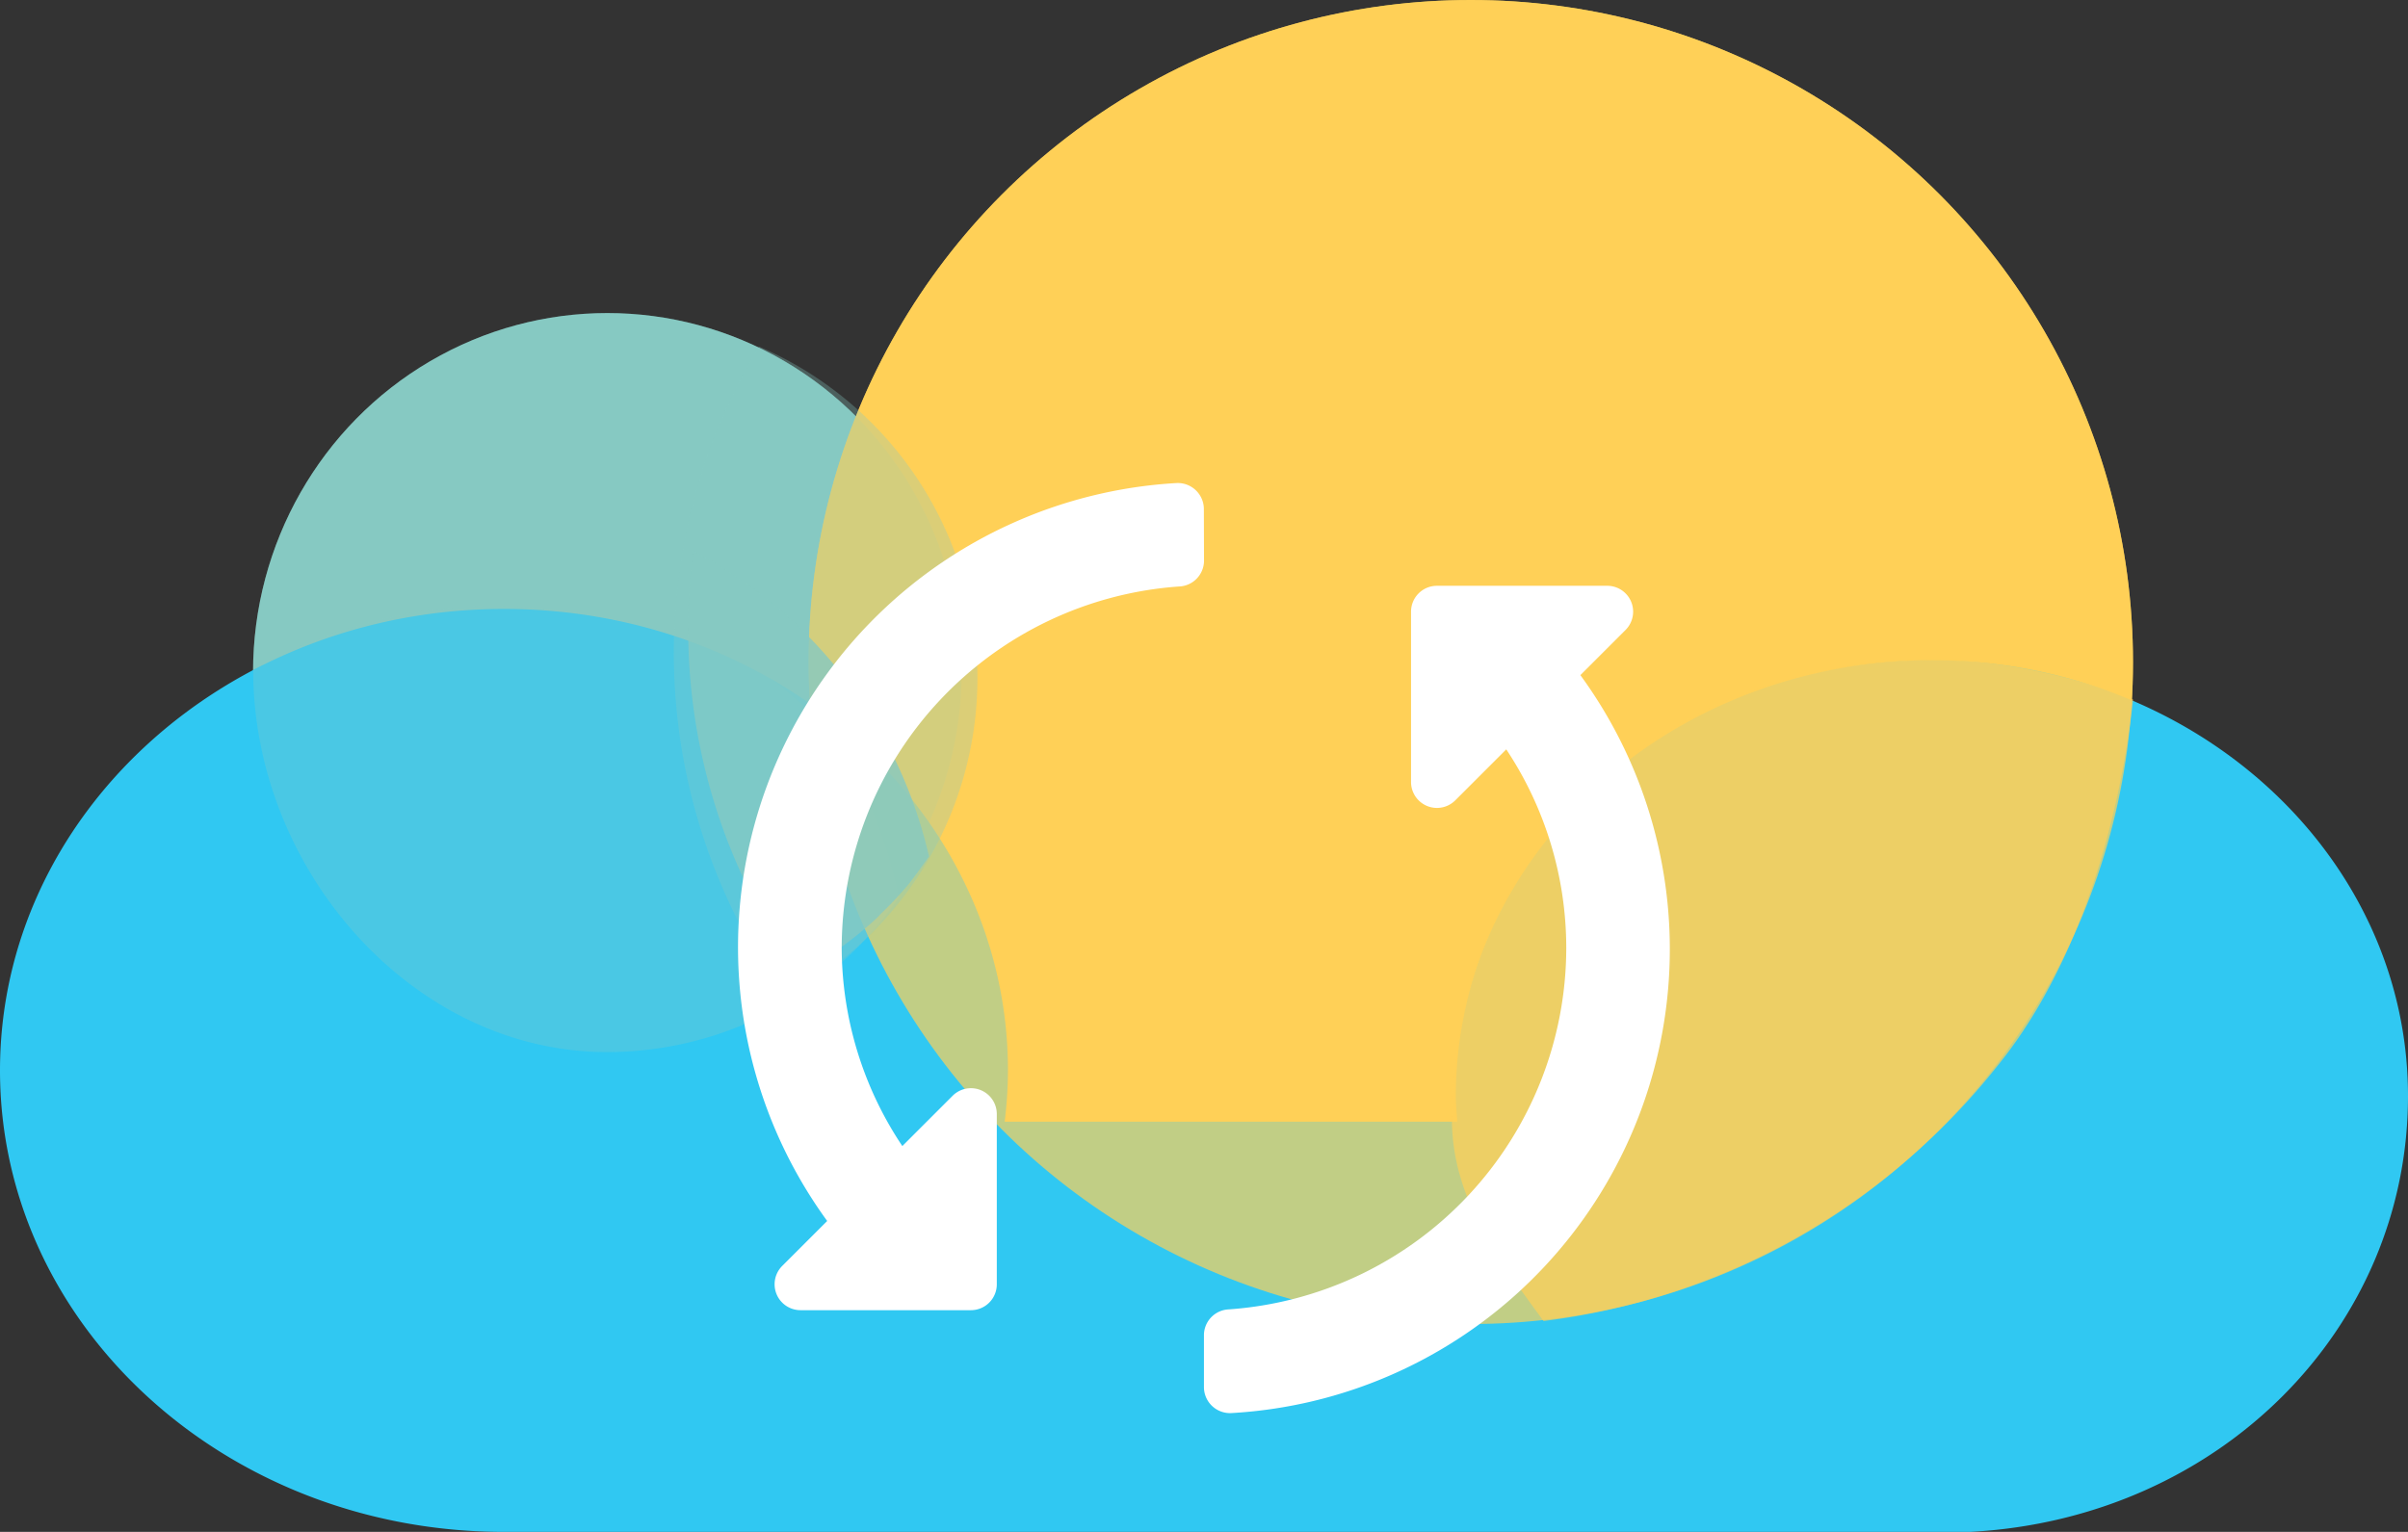
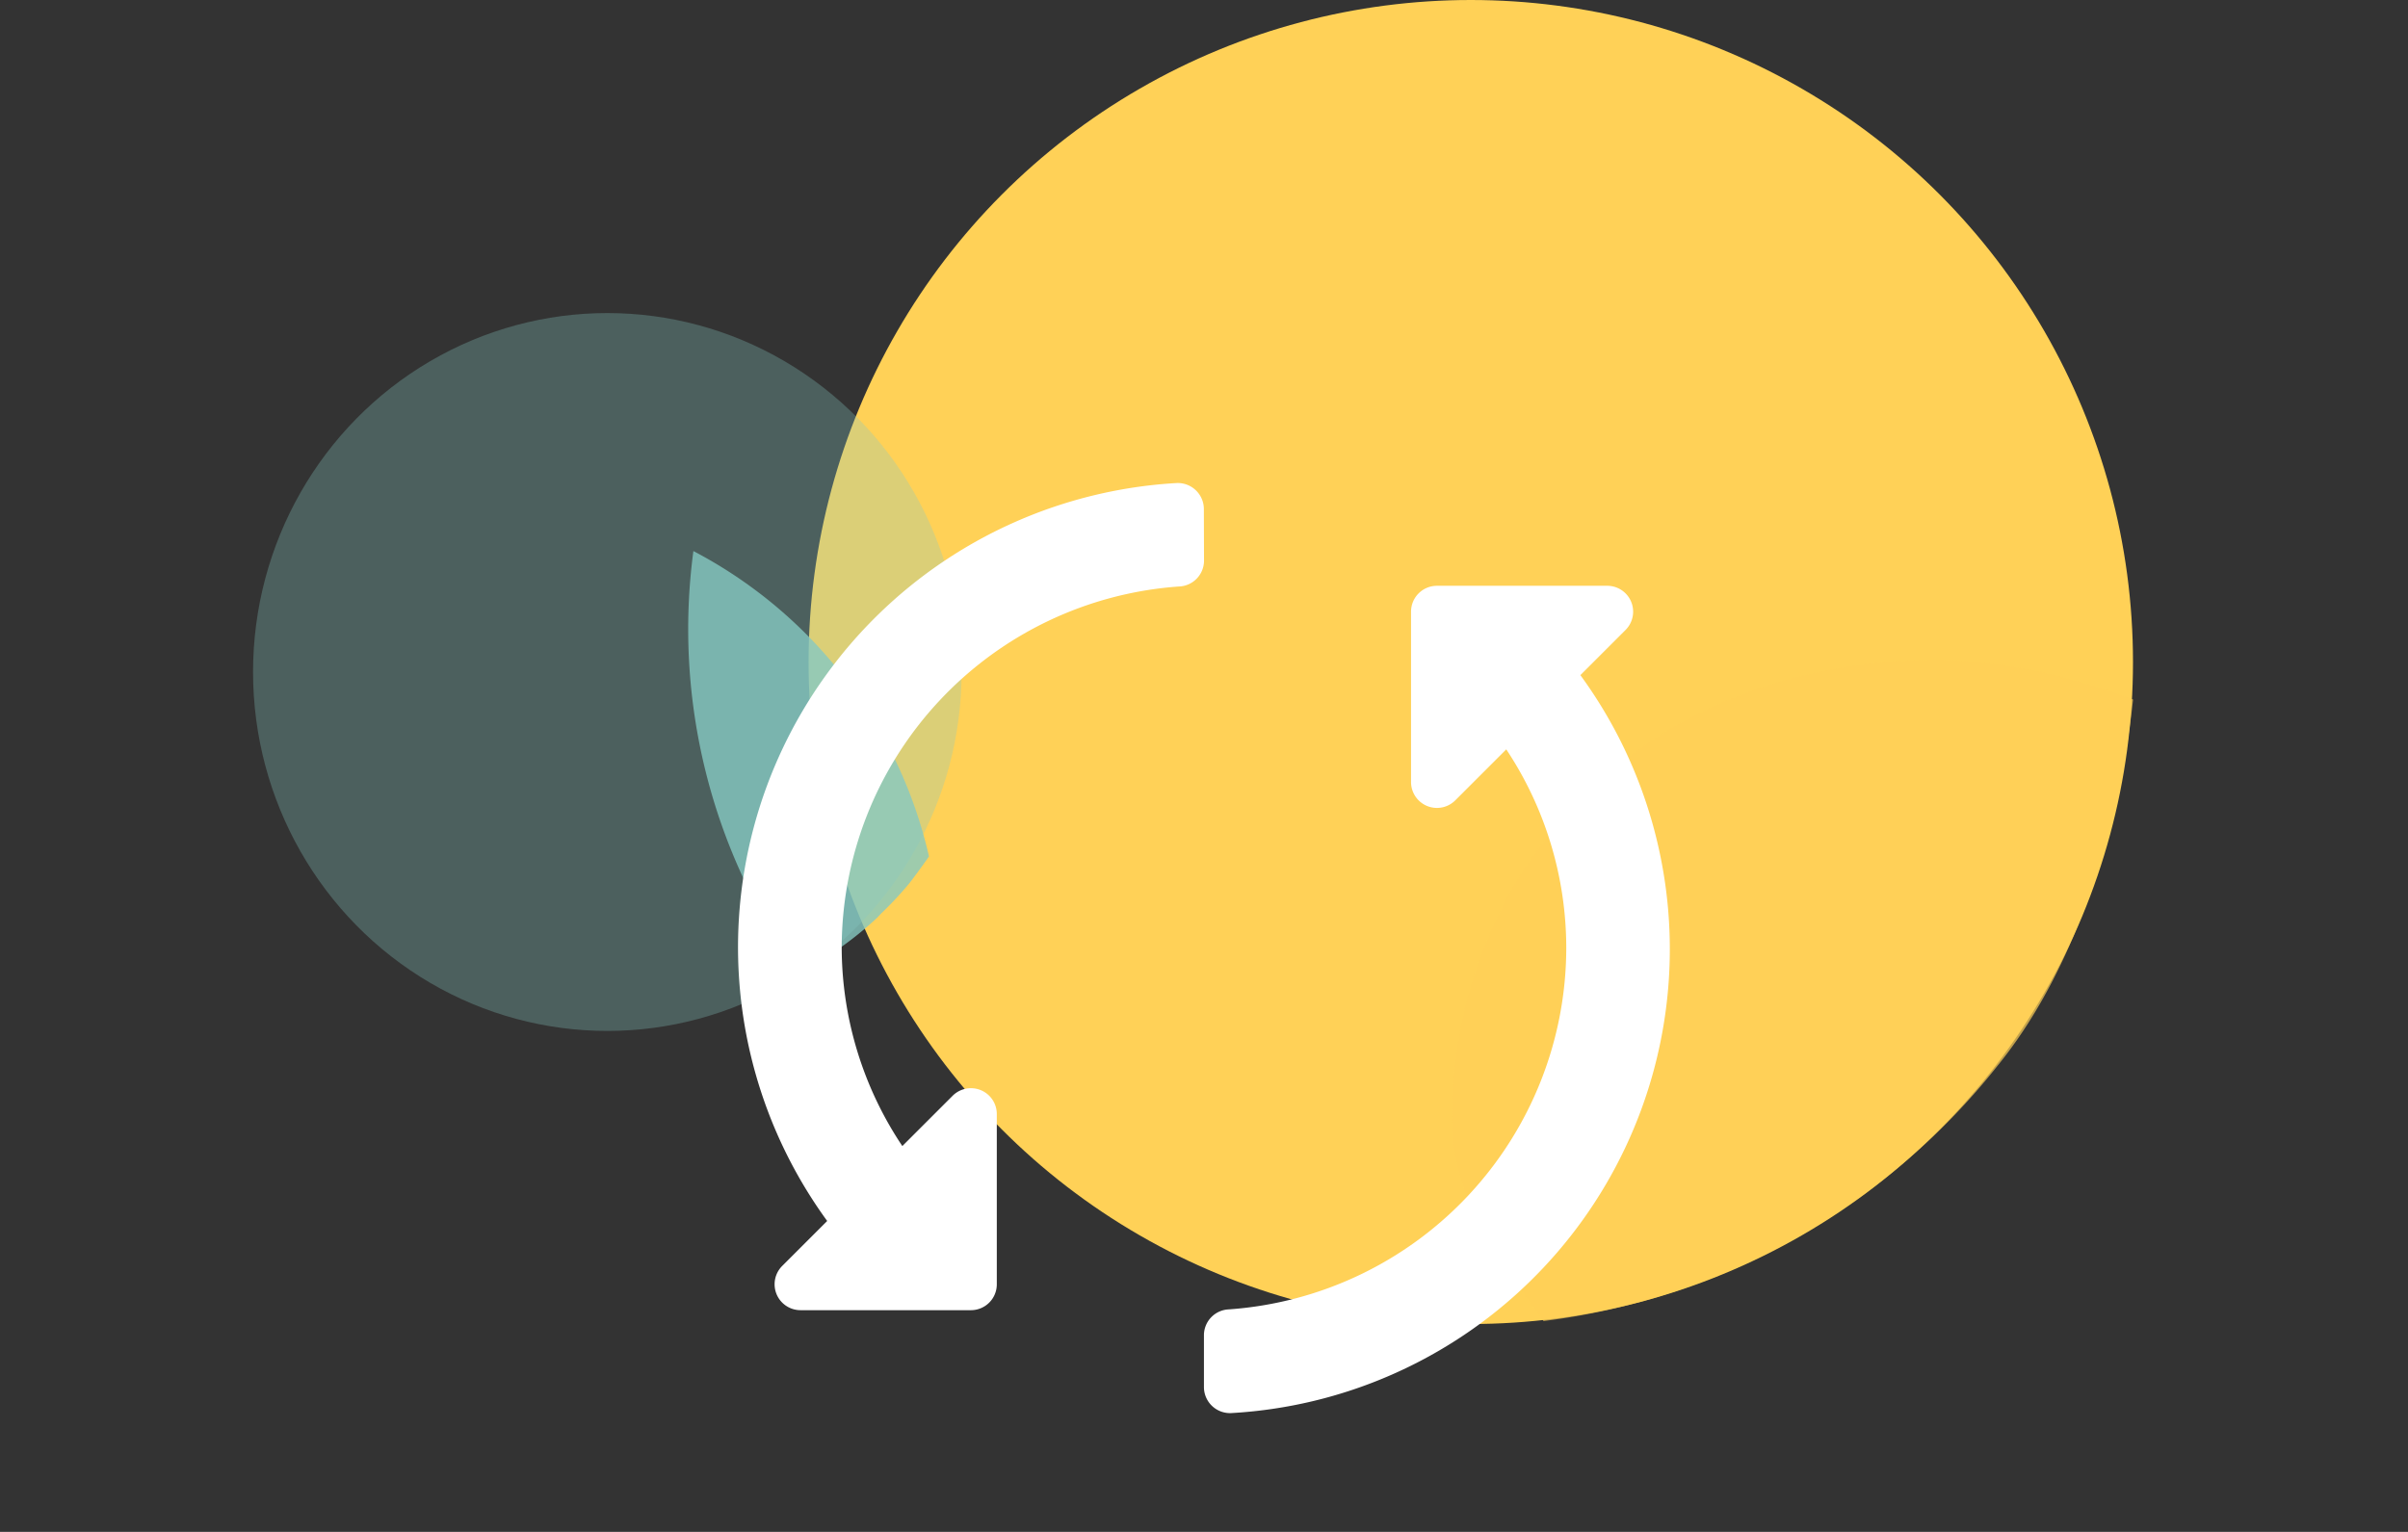
<svg xmlns="http://www.w3.org/2000/svg" id="Group_181" data-name="Group 181" width="60.207" height="38.313" viewBox="0 0 60.207 38.313">
  <rect x="0" y="0" width="60.207" height="38.313" fill="#333333" stroke="none" />
  <g id="icons8-icloud" transform="translate(0 0)">
-     <ellipse id="Ellipse_81" data-name="Ellipse 81" cx="8.858" cy="8.977" rx="8.858" ry="8.977" transform="translate(6.327 7.83)" fill="#86c9c2" />
    <circle id="Ellipse_80" data-name="Ellipse 80" cx="16.557" cy="16.557" r="16.557" transform="translate(20.217)" fill="#ffd157" />
    <ellipse id="Ellipse_70" data-name="Ellipse 70" cx="8.858" cy="8.977" rx="8.858" ry="8.977" transform="translate(6.327 7.83)" fill="#86c9c2" opacity="0.3" />
-     <path id="Path_374" data-name="Path 374" d="M62.207,30.517c0-6.02-5.328-10.9-11.9-10.9S38.4,24.5,38.4,30.517c0,.216.022.428.036.642H27.12a10.736,10.736,0,0,0,.082-1.282c0-6.375-5.642-11.542-12.6-11.542S2,23.5,2,29.876,7.642,41.418,14.6,41.418H51.26C57.505,41.084,62.207,36.32,62.207,30.517Z" transform="translate(-2 -3.105)" fill="#30c8f2" />
-     <path id="Path_375" data-name="Path 375" d="M23.266,27.267c-1.166-5.12-3.929-6.559-8.426-7.155A12.045,12.045,0,0,0,7.12,21.6c0,4.958,3.962,9.547,8.854,9.547A8.808,8.808,0,0,0,23.266,27.267Z" transform="translate(-0.789 -4.834)" fill="#86c9c2" opacity="0.3" />
-     <circle id="Ellipse_71" data-name="Ellipse 71" cx="16.557" cy="16.557" r="16.557" transform="translate(20.217)" fill="#ffd157" opacity="0.7" />
-     <path id="Path_376" data-name="Path 376" d="M17.43,14.739a14.827,14.827,0,0,0,.638,16.278,9.023,9.023,0,0,0-.638-16.278Z" transform="translate(1.546 -6.072)" fill="#86c9c2" opacity="0.3" />
+     <path id="Path_376" data-name="Path 376" d="M17.43,14.739Z" transform="translate(1.546 -6.072)" fill="#86c9c2" opacity="0.3" />
    <path id="Path_377" data-name="Path 377" d="M15.432,19.368a14.754,14.754,0,0,0,2.635,10.553.137.137,0,0,1,.02-.009,8.924,8.924,0,0,0,1.919-1.354c.049-.046.094-.1.142-.146a8.963,8.963,0,0,0,.629-.67c.087-.1.164-.213.246-.319.1-.136.2-.276.3-.417A11.539,11.539,0,0,0,15.432,19.368Z" transform="translate(1.905 -5.586)" fill="#86c9c2" opacity="0.8" />
    <path id="Path_378" data-name="Path 378" d="M28.135,30.519c0,1.956,1.127,3.468,2.291,5.054a17.17,17.17,0,0,0,11.34-6.37c2.818-3.459,3.328-8.53,3.4-9.174a14.815,14.815,0,0,0-4.775-1C32.616,19.027,28.135,24.5,28.135,30.519Z" transform="translate(8.167 -2.534)" fill="#ffd157" opacity="0.7" />
  </g>
  <g id="icons8-cloud-sync" transform="translate(18.456 12.077)">
    <path id="Path_373" data-name="Path 373" d="M26.648,17.966a.648.648,0,0,1-.62.639,9.072,9.072,0,0,0-8.439,9.038A8.96,8.96,0,0,0,19.105,32.6l1.262-1.262a.647.647,0,0,1,1.1.458v4.262a.647.647,0,0,1-.647.647H16.562A.648.648,0,0,1,16.1,35.6l1.126-1.126a11.628,11.628,0,0,1,8.742-18.456.652.652,0,0,1,.676.655Zm9.414,2.852,1.13-1.13a.647.647,0,0,0-.458-1.1H32.471a.647.647,0,0,0-.647.647v4.262a.648.648,0,0,0,1.105.458l1.276-1.276a8.98,8.98,0,0,1,1.5,4.968,9.072,9.072,0,0,1-8.439,9.038.648.648,0,0,0-.62.639v1.3a.652.652,0,0,0,.676.655,11.621,11.621,0,0,0,8.738-18.454Z" transform="translate(-15 -16.014)" fill="#fff" />
  </g>
</svg>